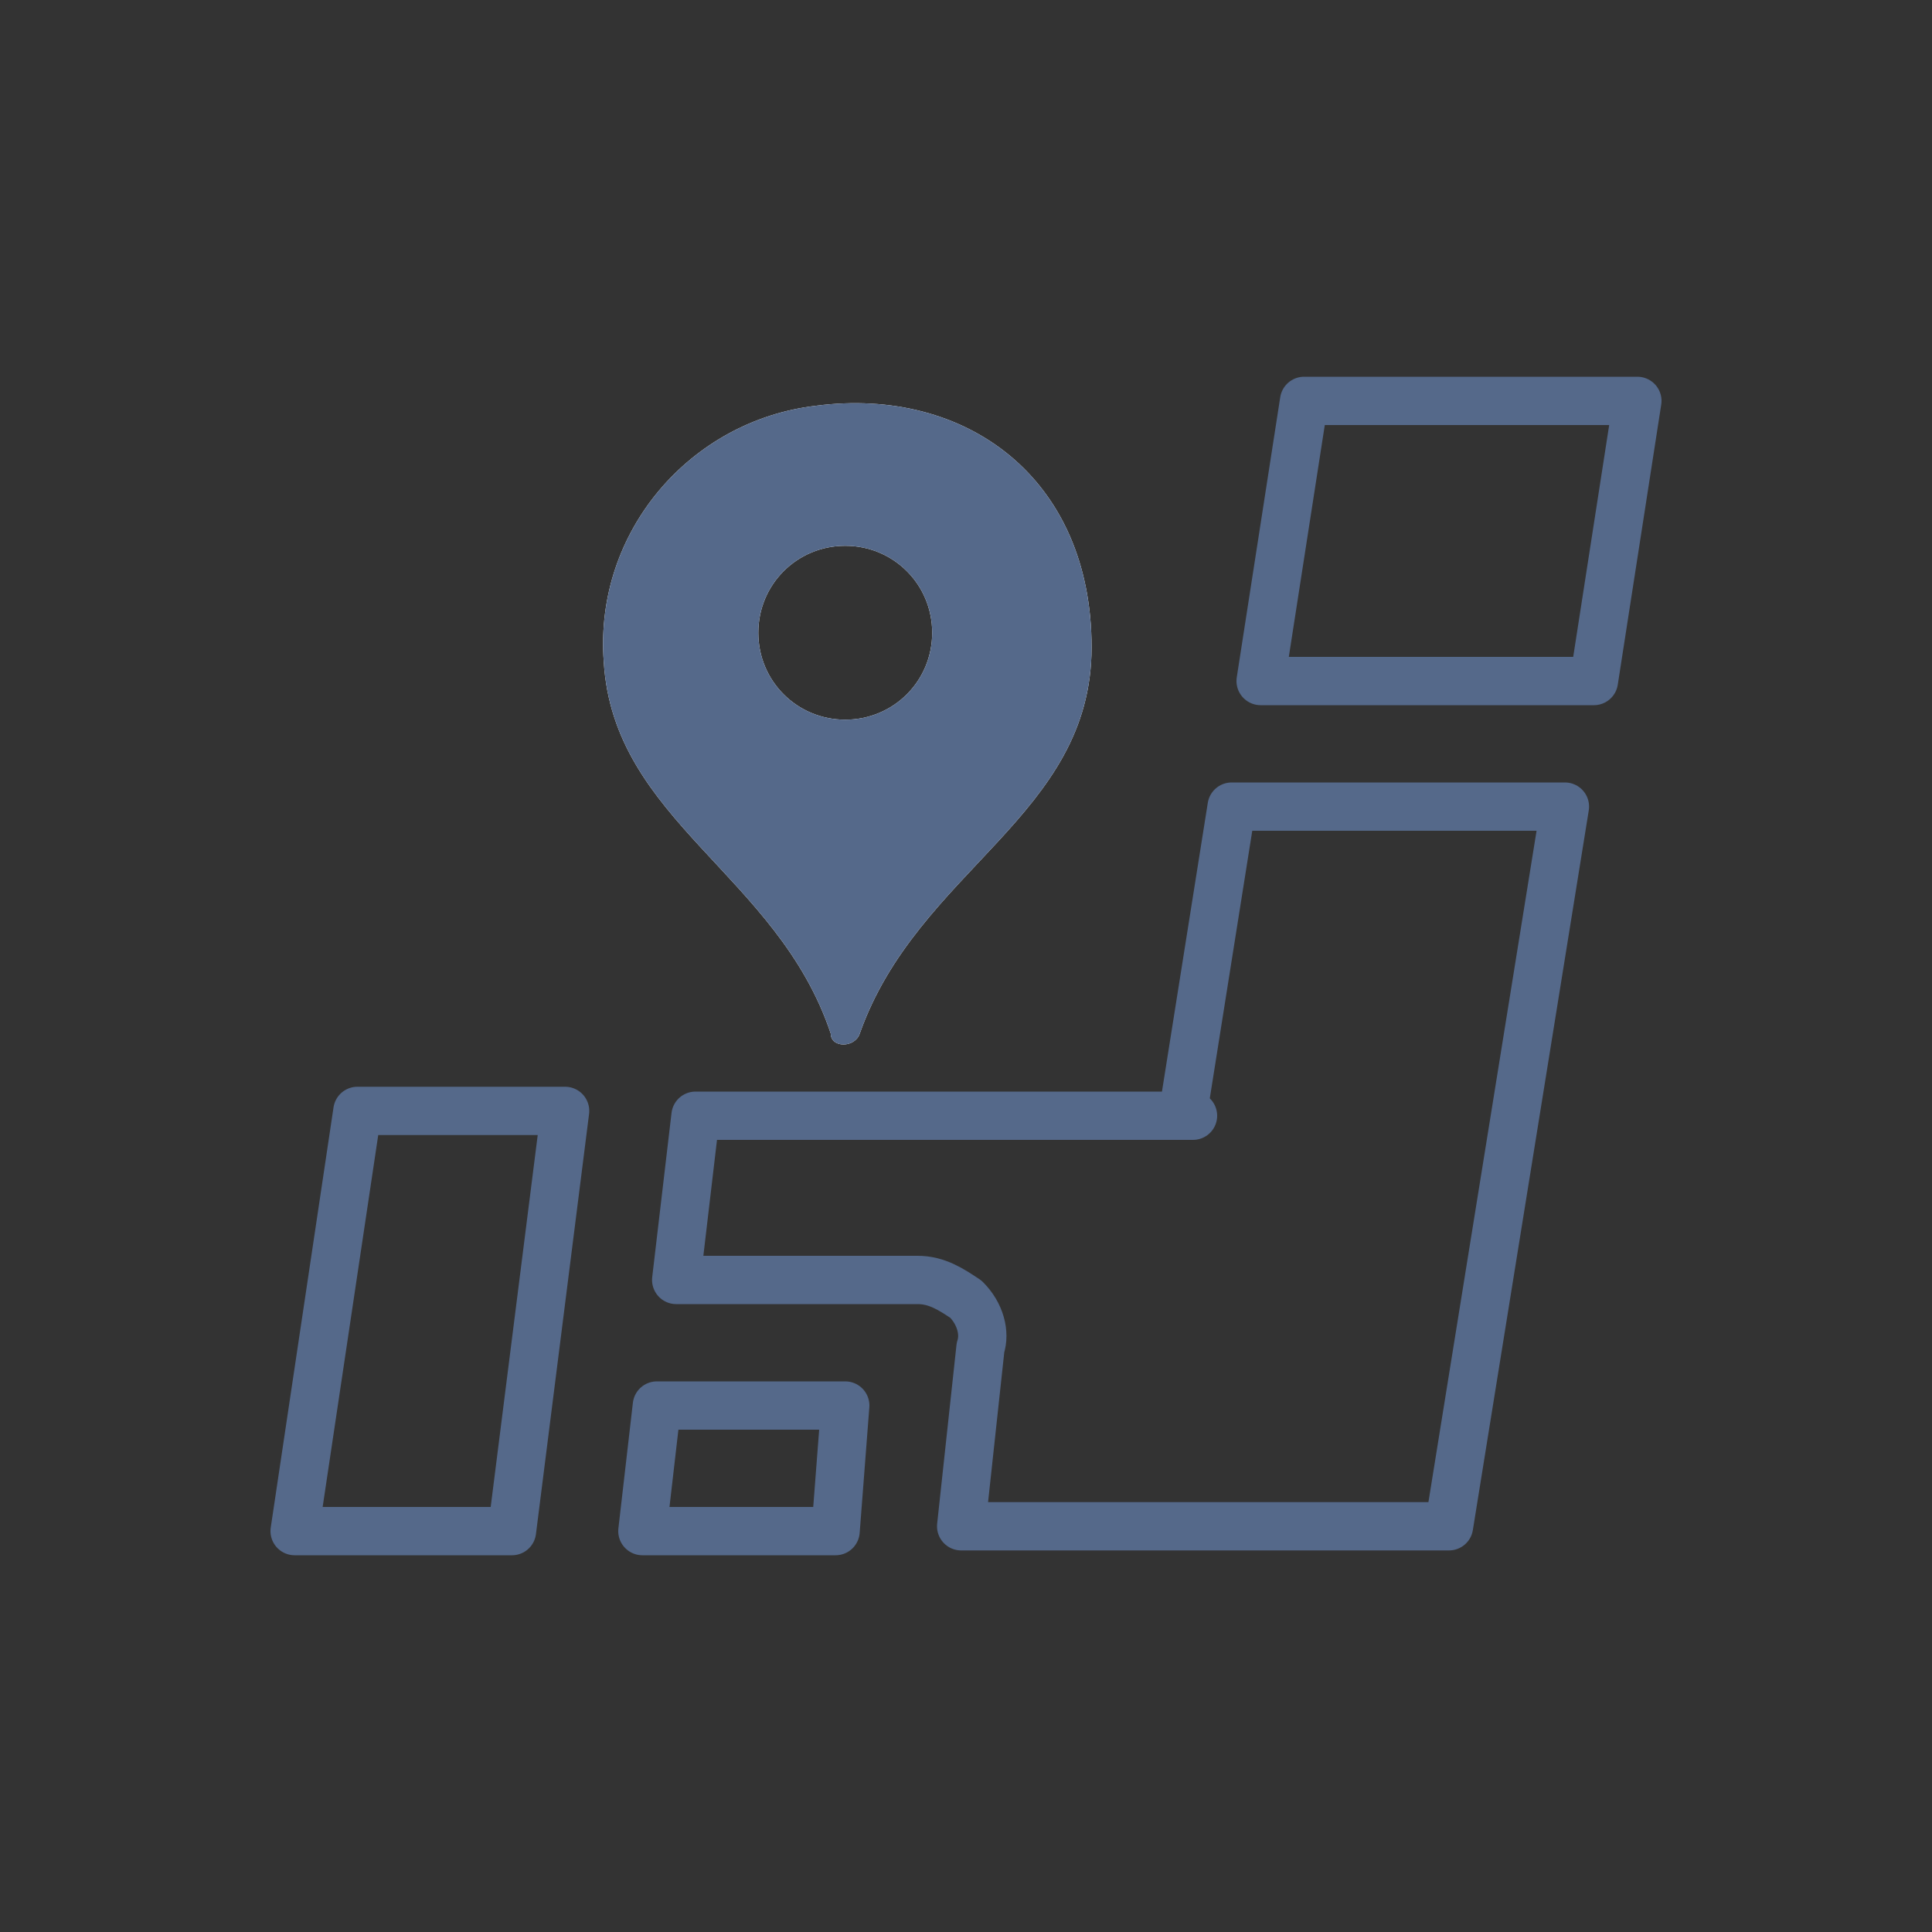
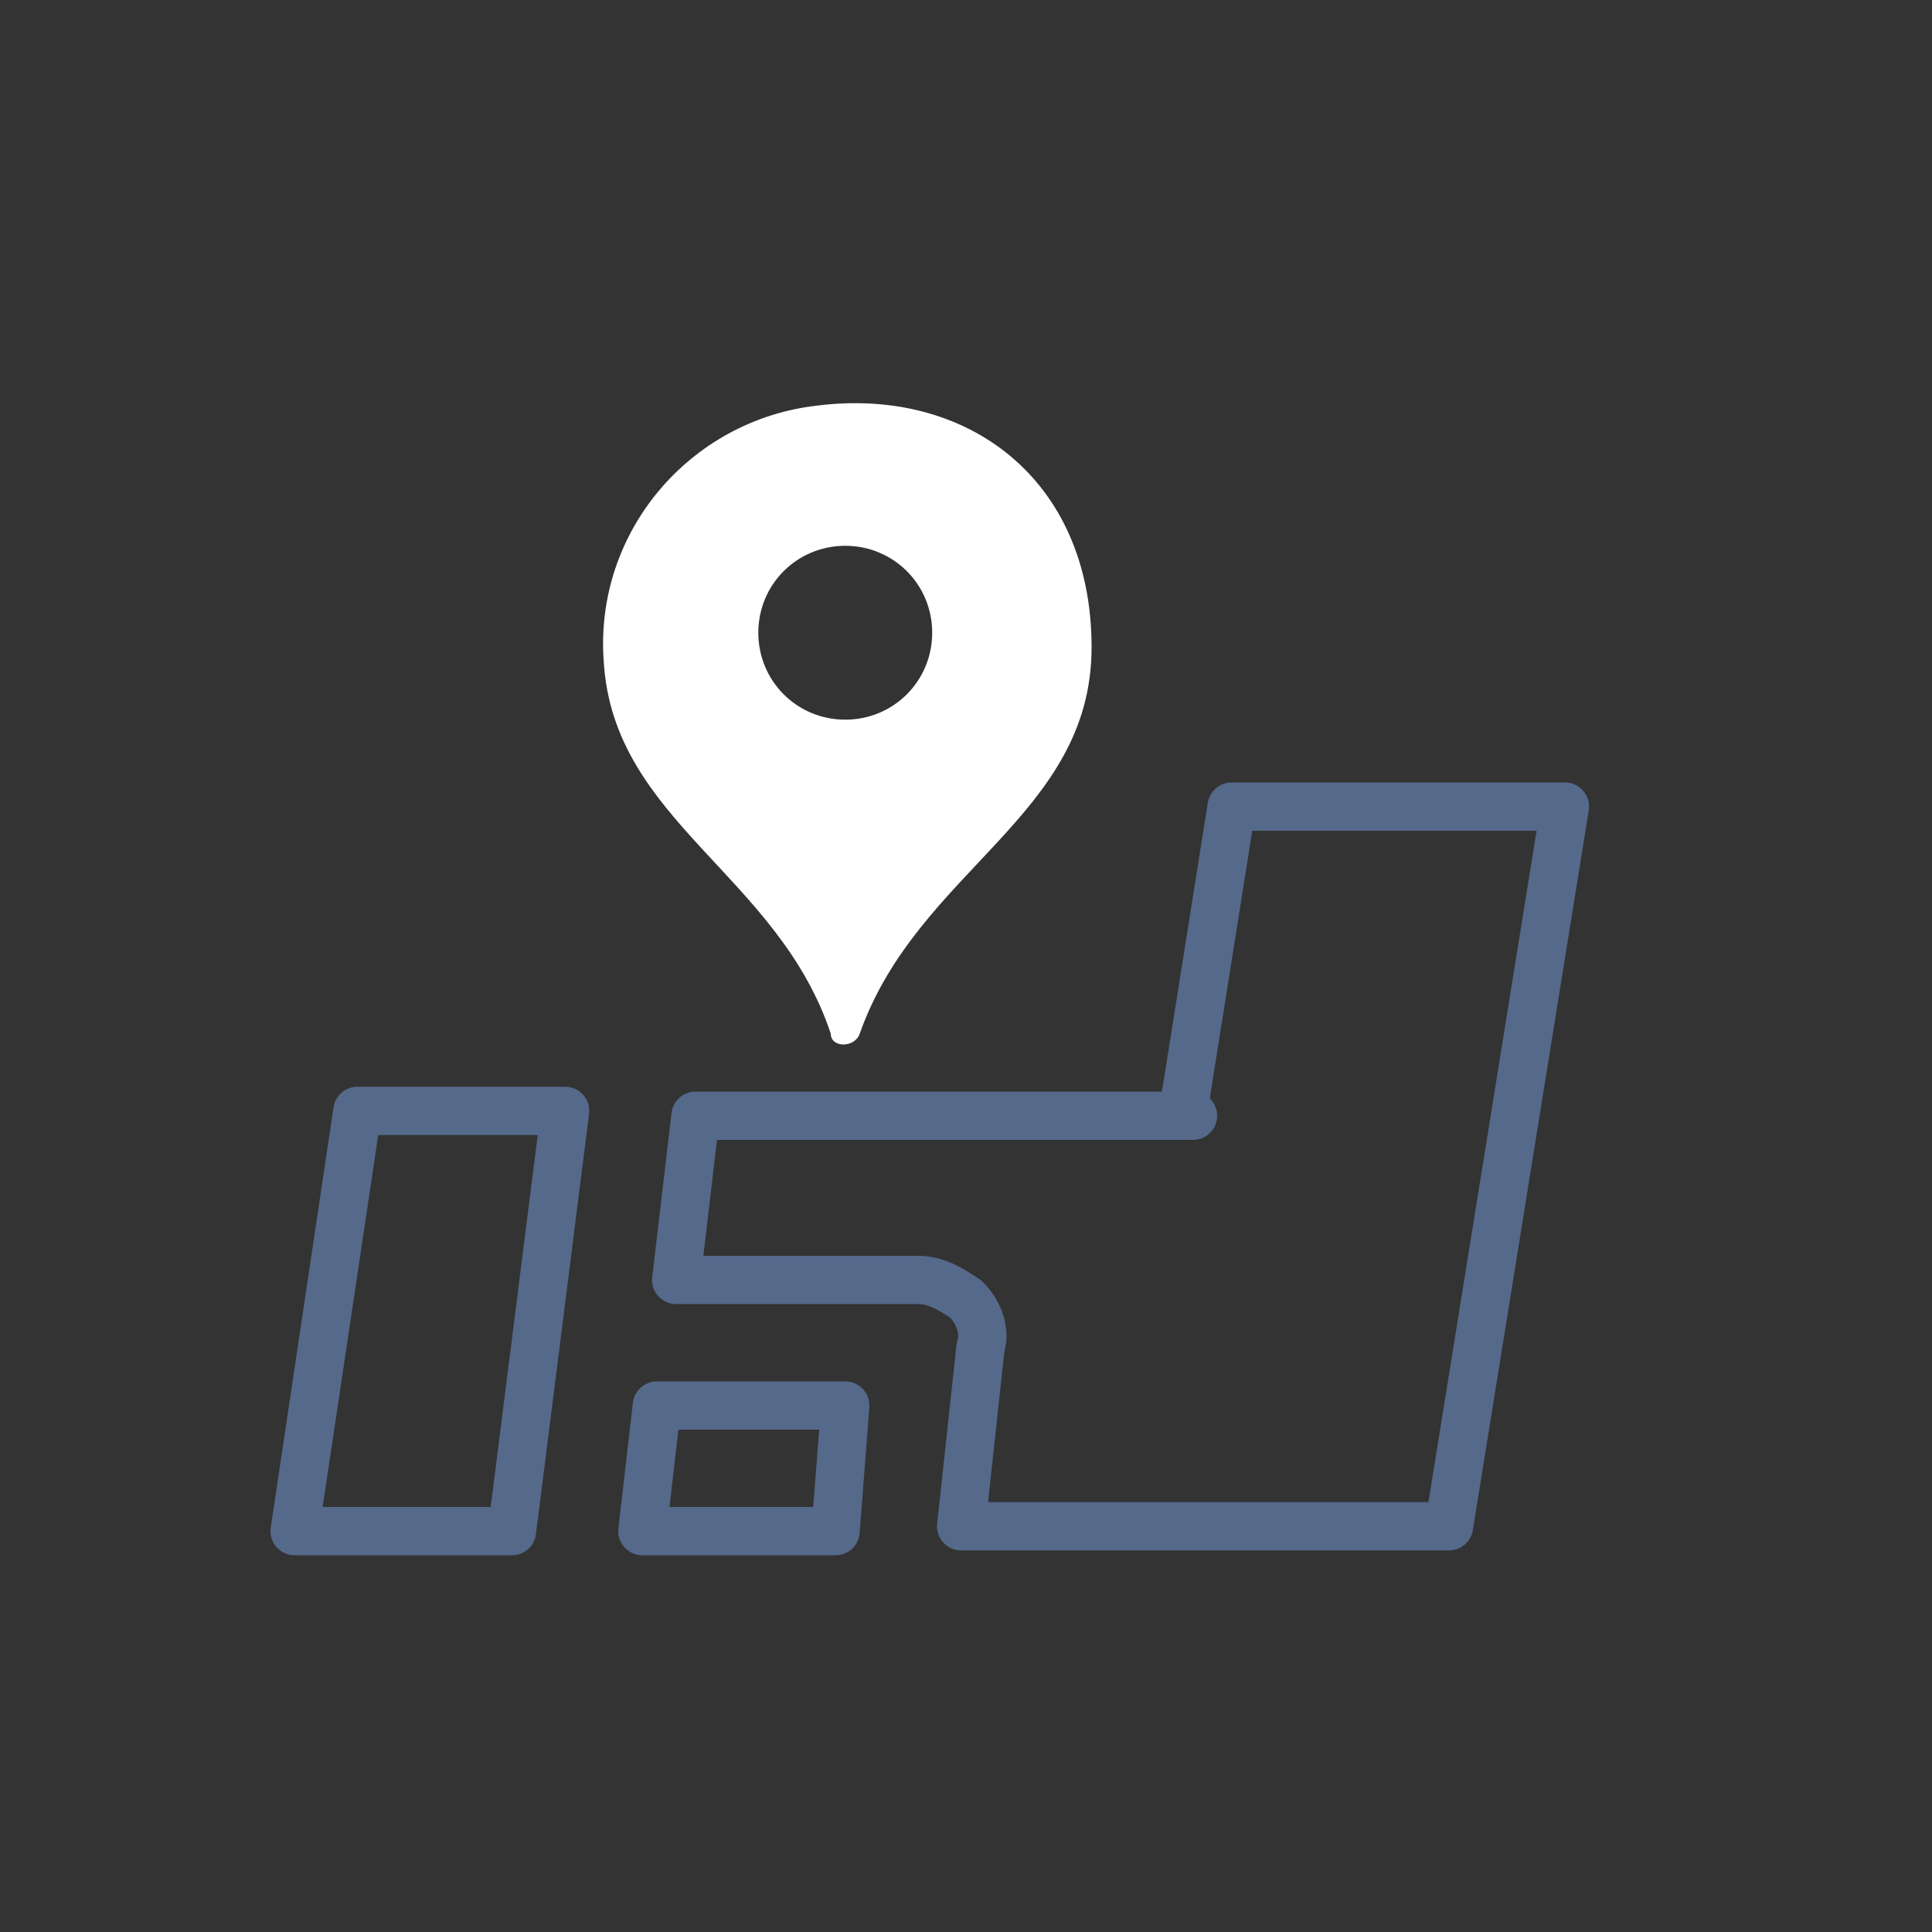
<svg xmlns="http://www.w3.org/2000/svg" version="1.1" viewBox="0 0 40 40">
  <rect x="0" y="0" width="40" height="40" fill="#333333" stroke="none" />
  <defs>
    <style>
      .st0 {
        mask: url(#mask);
      }

      .st1 {
        isolation: isolate;
      }

      .st2 {
        fill: #fff;
      }

      .st3 {
        fill: #55698a;
      }

      .st4 {
        fill: url(#linear-gradient);
        mix-blend-mode: multiply;
      }

      .st5 {
        fill: none;
        stroke: #55698a;
        stroke-linecap: round;
        stroke-linejoin: round;
        stroke-width: 1px;
      }
    </style>
    <filter id="luminosity-noclip" x="12.5" y="-8212" width="10.1" height="32766" color-interpolation-filters="sRGB" filterUnits="userSpaceOnUse">
      <feFlood flood-color="#fff" result="bg" />
      <feBlend in="SourceGraphic" in2="bg" />
    </filter>
    <mask id="mask" x="12.5" y="-8212" width="10.1" height="32766" maskUnits="userSpaceOnUse" />
    <linearGradient id="linear-gradient" x1="17.6" y1="6.6" x2="17.4" y2="21.1" gradientUnits="userSpaceOnUse">
      <stop offset="0" stop-color="#000" />
      <stop offset="0" stop-color="#0a0a0a" />
      <stop offset=".2" stop-color="#535353" />
      <stop offset=".4" stop-color="#909090" />
      <stop offset=".6" stop-color="silver" />
      <stop offset=".8" stop-color="#e2e2e2" />
      <stop offset=".9" stop-color="#f7f7f7" />
      <stop offset="1" stop-color="#fff" />
    </linearGradient>
  </defs>
  <g class="st1">
    <g id="_レイヤー_1" data-name="レイヤー_1">
      <g>
        <g>
          <polygon class="st5" points="7.4 23 6.1 31.7 10.6 31.7 11.7 23 7.4 23" />
          <path class="st5" d="M24.7,23.1h-10.3c0,0-.4,3.4-.4,3.4h5c.4,0,.7.2,1,.4.3.3.4.7.3,1l-.4,3.7h10.1l2.4-14.9h-6.9l-1,6.3Z" />
          <polygon class="st5" points="13.6 29.1 13.3 31.7 17.3 31.7 17.5 29.1 13.6 29.1" />
-           <polygon class="st5" points="33.9 8.3 27 8.3 26.1 14.1 33 14.1 33.9 8.3" />
        </g>
        <g>
          <path class="st2" d="M16.9,8.4c-2.6.3-4.6,2.6-4.4,5.3.2,3.3,3.6,4.4,4.7,7.7,0,.3.5.3.6,0,1.2-3.4,4.8-4.5,4.8-8s-2.6-5.4-5.7-5ZM17.5,14.9c-1,0-1.8-.8-1.8-1.8s.8-1.8,1.8-1.8,1.8.8,1.8,1.8-.8,1.8-1.8,1.8Z" />
-           <path class="st3" d="M16.9,8.4c-2.6.3-4.6,2.6-4.4,5.3.2,3.3,3.6,4.4,4.7,7.7,0,.3.5.3.6,0,1.2-3.4,4.8-4.5,4.8-8s-2.6-5.4-5.7-5ZM17.5,14.9c-1,0-1.8-.8-1.8-1.8s.8-1.8,1.8-1.8,1.8.8,1.8,1.8-.8,1.8-1.8,1.8Z" />
          <g class="st0">
            <path class="st4" d="M16.9,8.4c-2.6.3-4.6,2.6-4.4,5.3.2,3.3,3.6,4.4,4.7,7.7,0,.3.5.3.6,0,1.2-3.4,4.8-4.5,4.8-8s-2.6-5.4-5.7-5ZM17.5,14.9c-1,0-1.8-.8-1.8-1.8s.8-1.8,1.8-1.8,1.8.8,1.8,1.8-.8,1.8-1.8,1.8Z" />
          </g>
        </g>
      </g>
    </g>
  </g>
</svg>